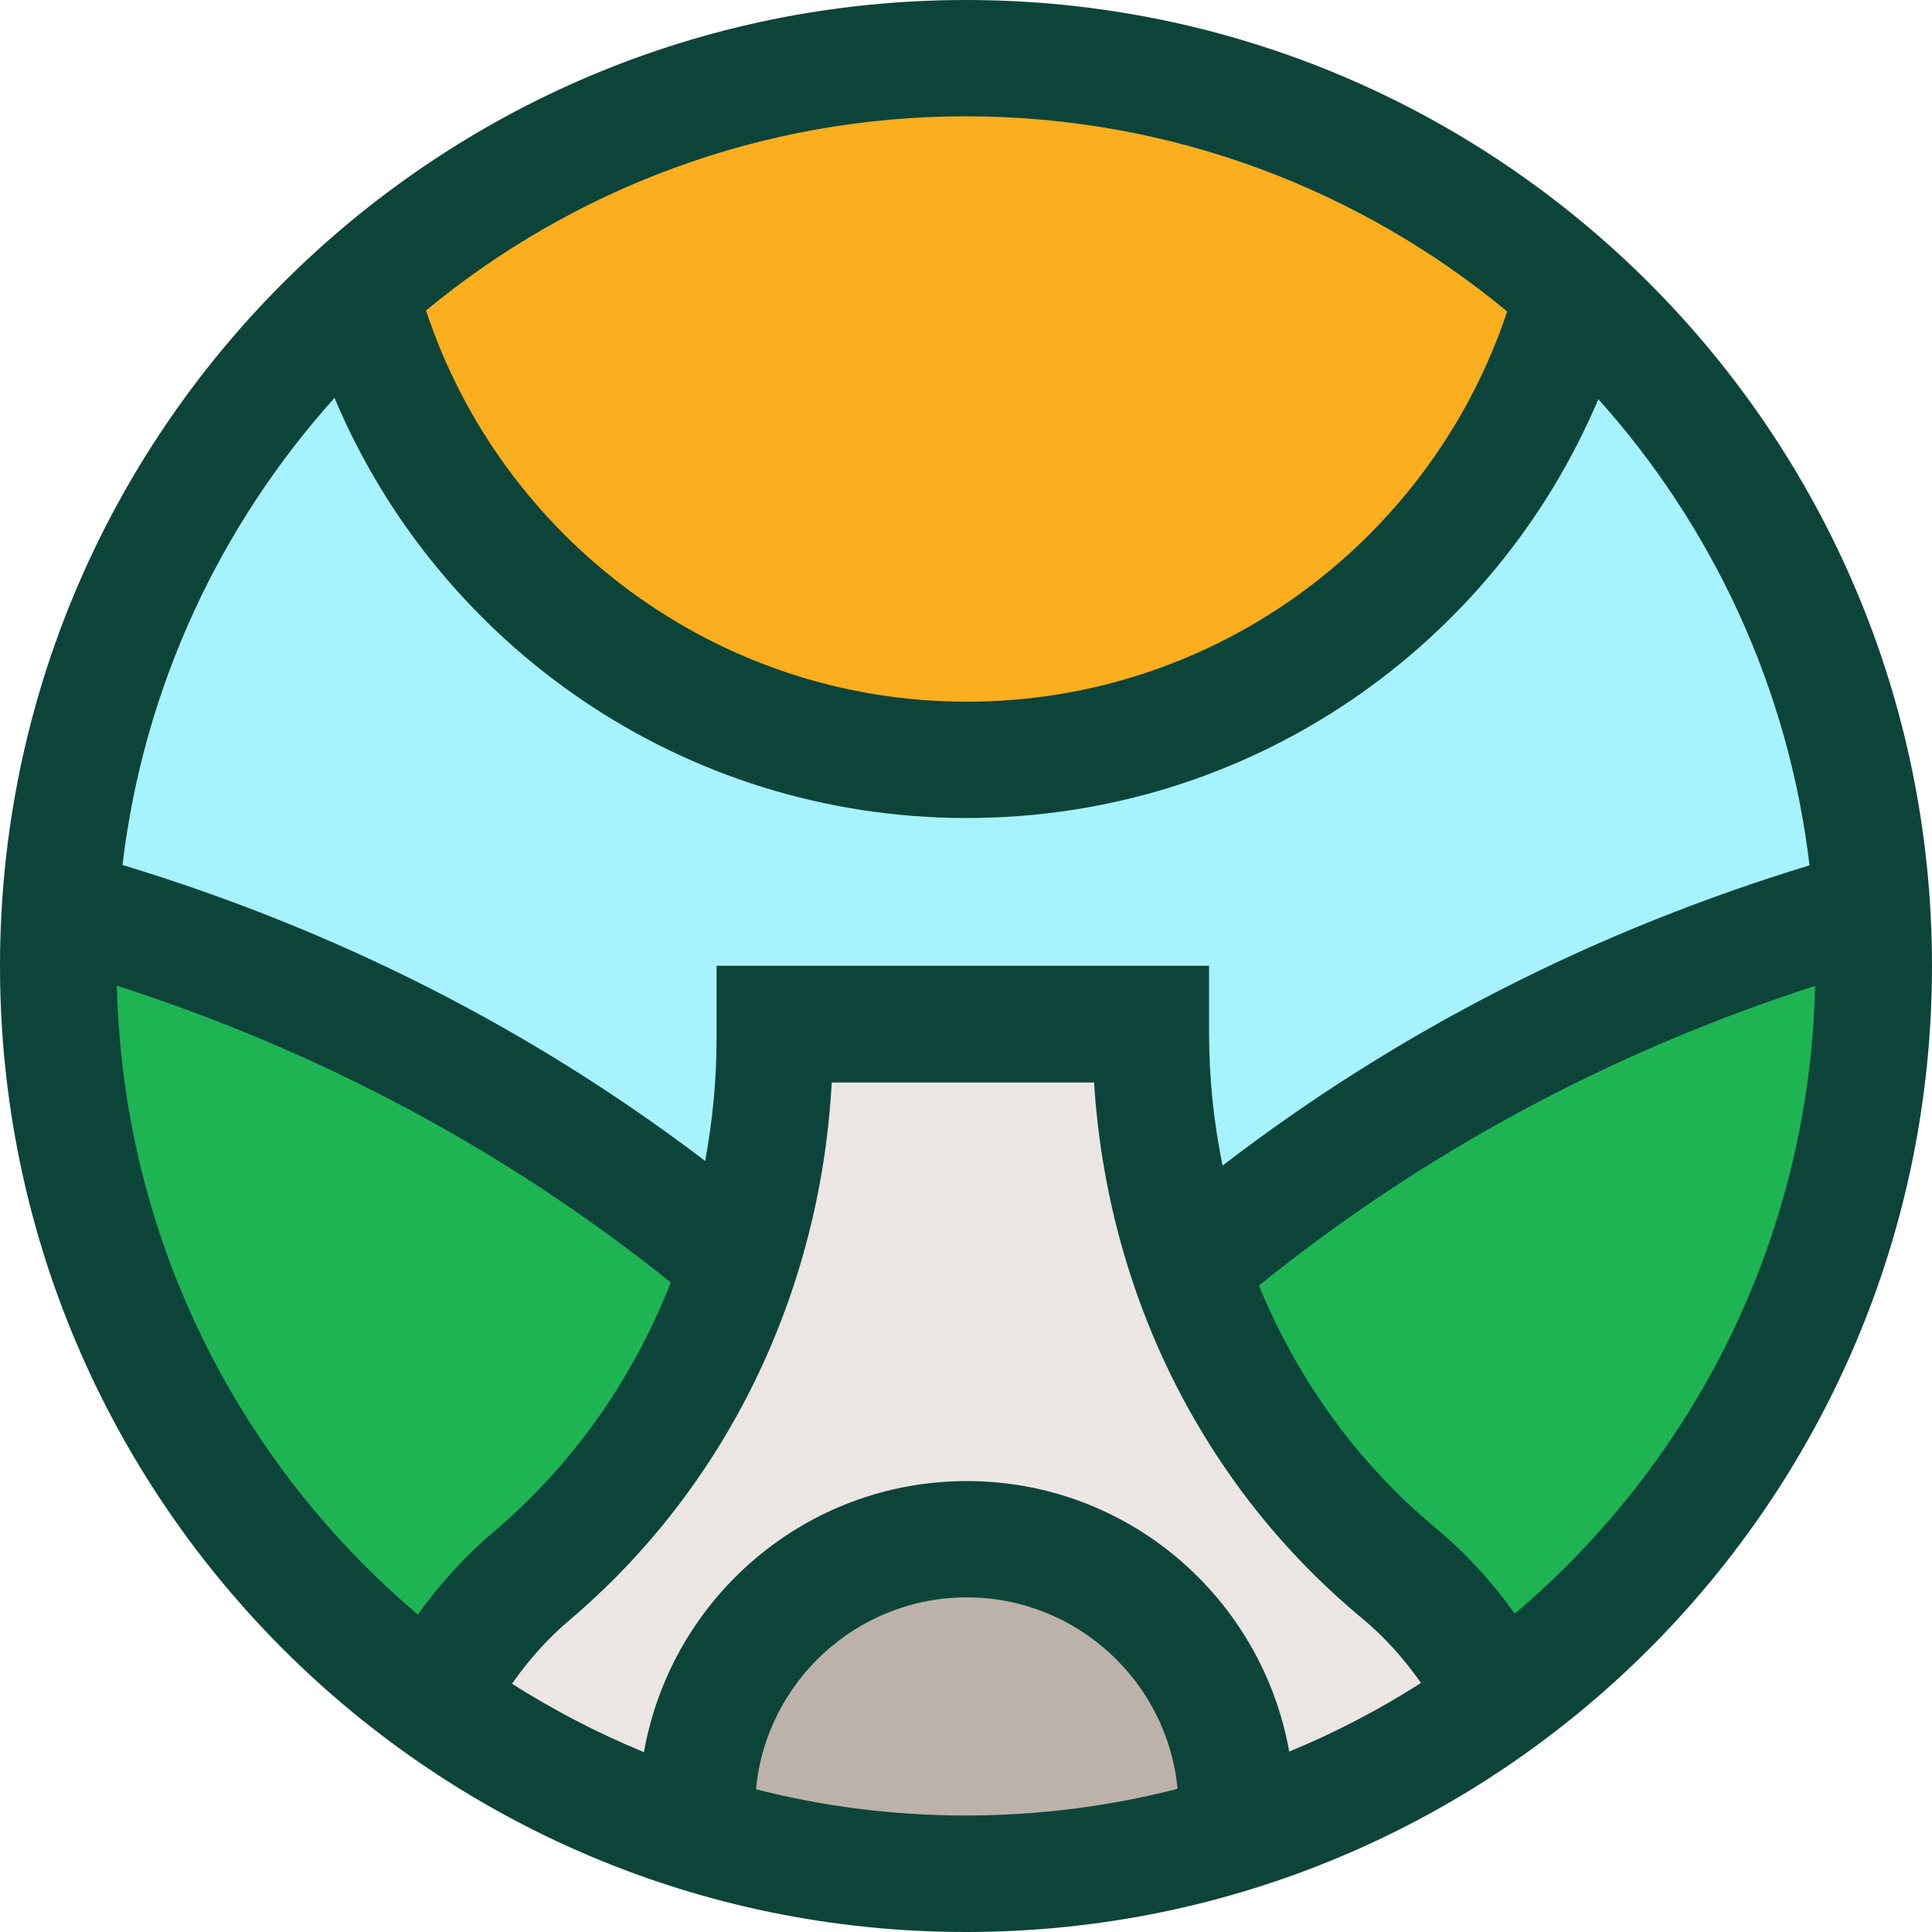
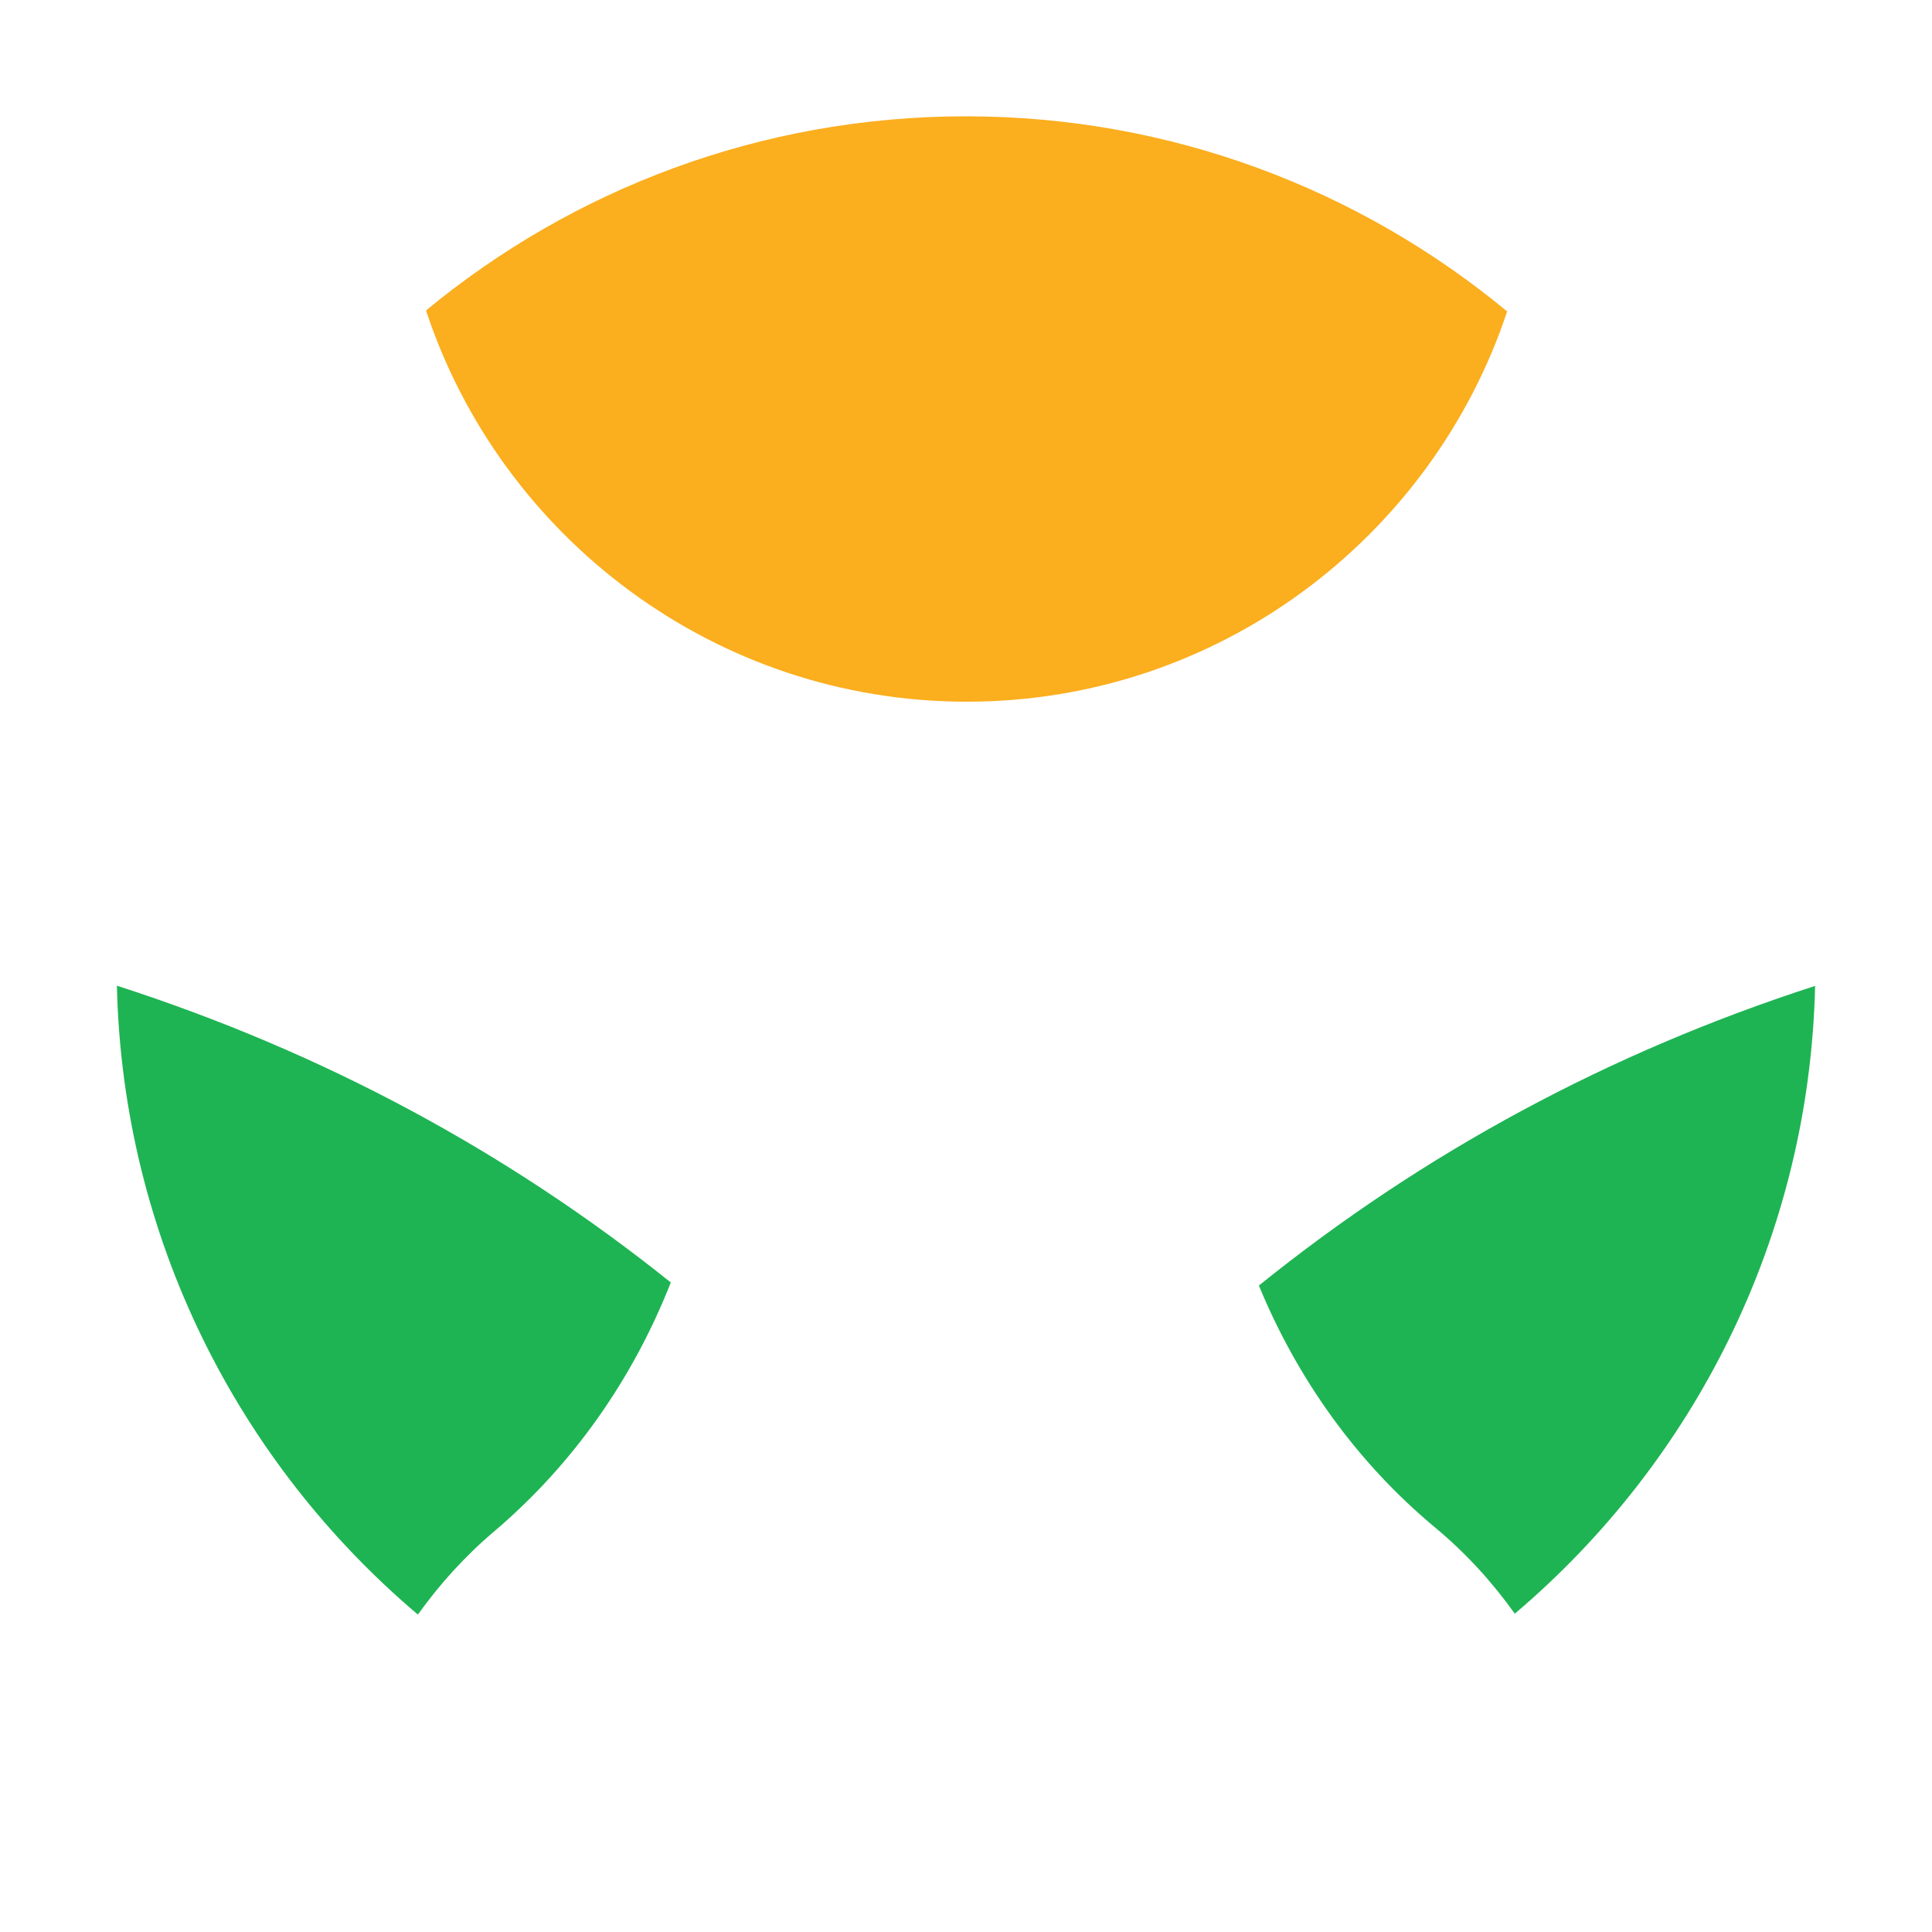
<svg xmlns="http://www.w3.org/2000/svg" id="Layer_1" viewBox="0 0 100 100">
  <defs>
    <style>.cls-1{fill:#ebe6e3;}.cls-2{fill:#fbae1e;}.cls-3{fill:#bcb2a9;}.cls-4{fill:#a6f2ff;}.cls-5{fill:#1eb453;}.cls-6{fill:#0d443a;}</style>
  </defs>
-   <path class="cls-6" d="m50,0C22.39,0,0,22.39,0,50s22.39,50,50,50,50-22.39,50-50S77.61,0,50,0Z" />
  <path class="cls-2" d="m78.01,16.12c-3.9,11.72-14.96,20.2-27.97,20.2s-24.11-8.5-27.99-20.25c7.6-6.28,17.34-10.05,27.95-10.05s20.39,3.79,28.01,10.1Z" />
-   <path class="cls-4" d="m17.32,20.61c5.38,12.77,18,21.73,32.72,21.73s27.3-8.94,32.69-21.68c5.89,6.57,9.84,14.92,10.93,24.13-11.18,3.41-21.33,8.59-30.38,15.54-.46-2.25-.7-4.56-.7-6.89v-3.45h-25.49v3.78c0,2.13-.21,4.25-.59,6.32-9-6.84-19.07-11.95-30.16-15.32,1.1-9.23,5.06-17.59,10.97-24.17Z" />
-   <path class="cls-1" d="m50.05,76.66c-8.37,0-15.31,6.06-16.72,14.03-2.39-.98-4.67-2.17-6.83-3.54.86-1.22,1.83-2.32,2.95-3.27,8.13-6.88,13.01-16.93,13.6-27.85h13.58c.68,10.9,5.63,20.88,13.82,27.69,1.19.98,2.21,2.12,3.1,3.39-2.15,1.37-4.43,2.57-6.82,3.55-1.42-7.95-8.33-14-16.69-14Z" />
  <path class="cls-5" d="m6.05,51.02c10.58,3.41,20.16,8.54,28.67,15.36-1.94,4.94-5.03,9.4-9.16,12.9-1.53,1.3-2.82,2.74-3.93,4.29-9.3-7.87-15.28-19.52-15.58-32.55Z" />
-   <path class="cls-3" d="m39.13,92.61c.52-5.56,5.22-9.93,10.91-9.93s10.38,4.36,10.91,9.91c-3.5.9-7.18,1.38-10.96,1.38s-7.39-.47-10.87-1.36Z" />
  <path class="cls-5" d="m78.41,83.53c-1.15-1.61-2.5-3.11-4.11-4.45-4.08-3.39-7.16-7.73-9.14-12.54,8.54-6.89,18.15-12.07,28.79-15.51-.3,13.01-6.27,24.63-15.54,32.49Z" />
</svg>